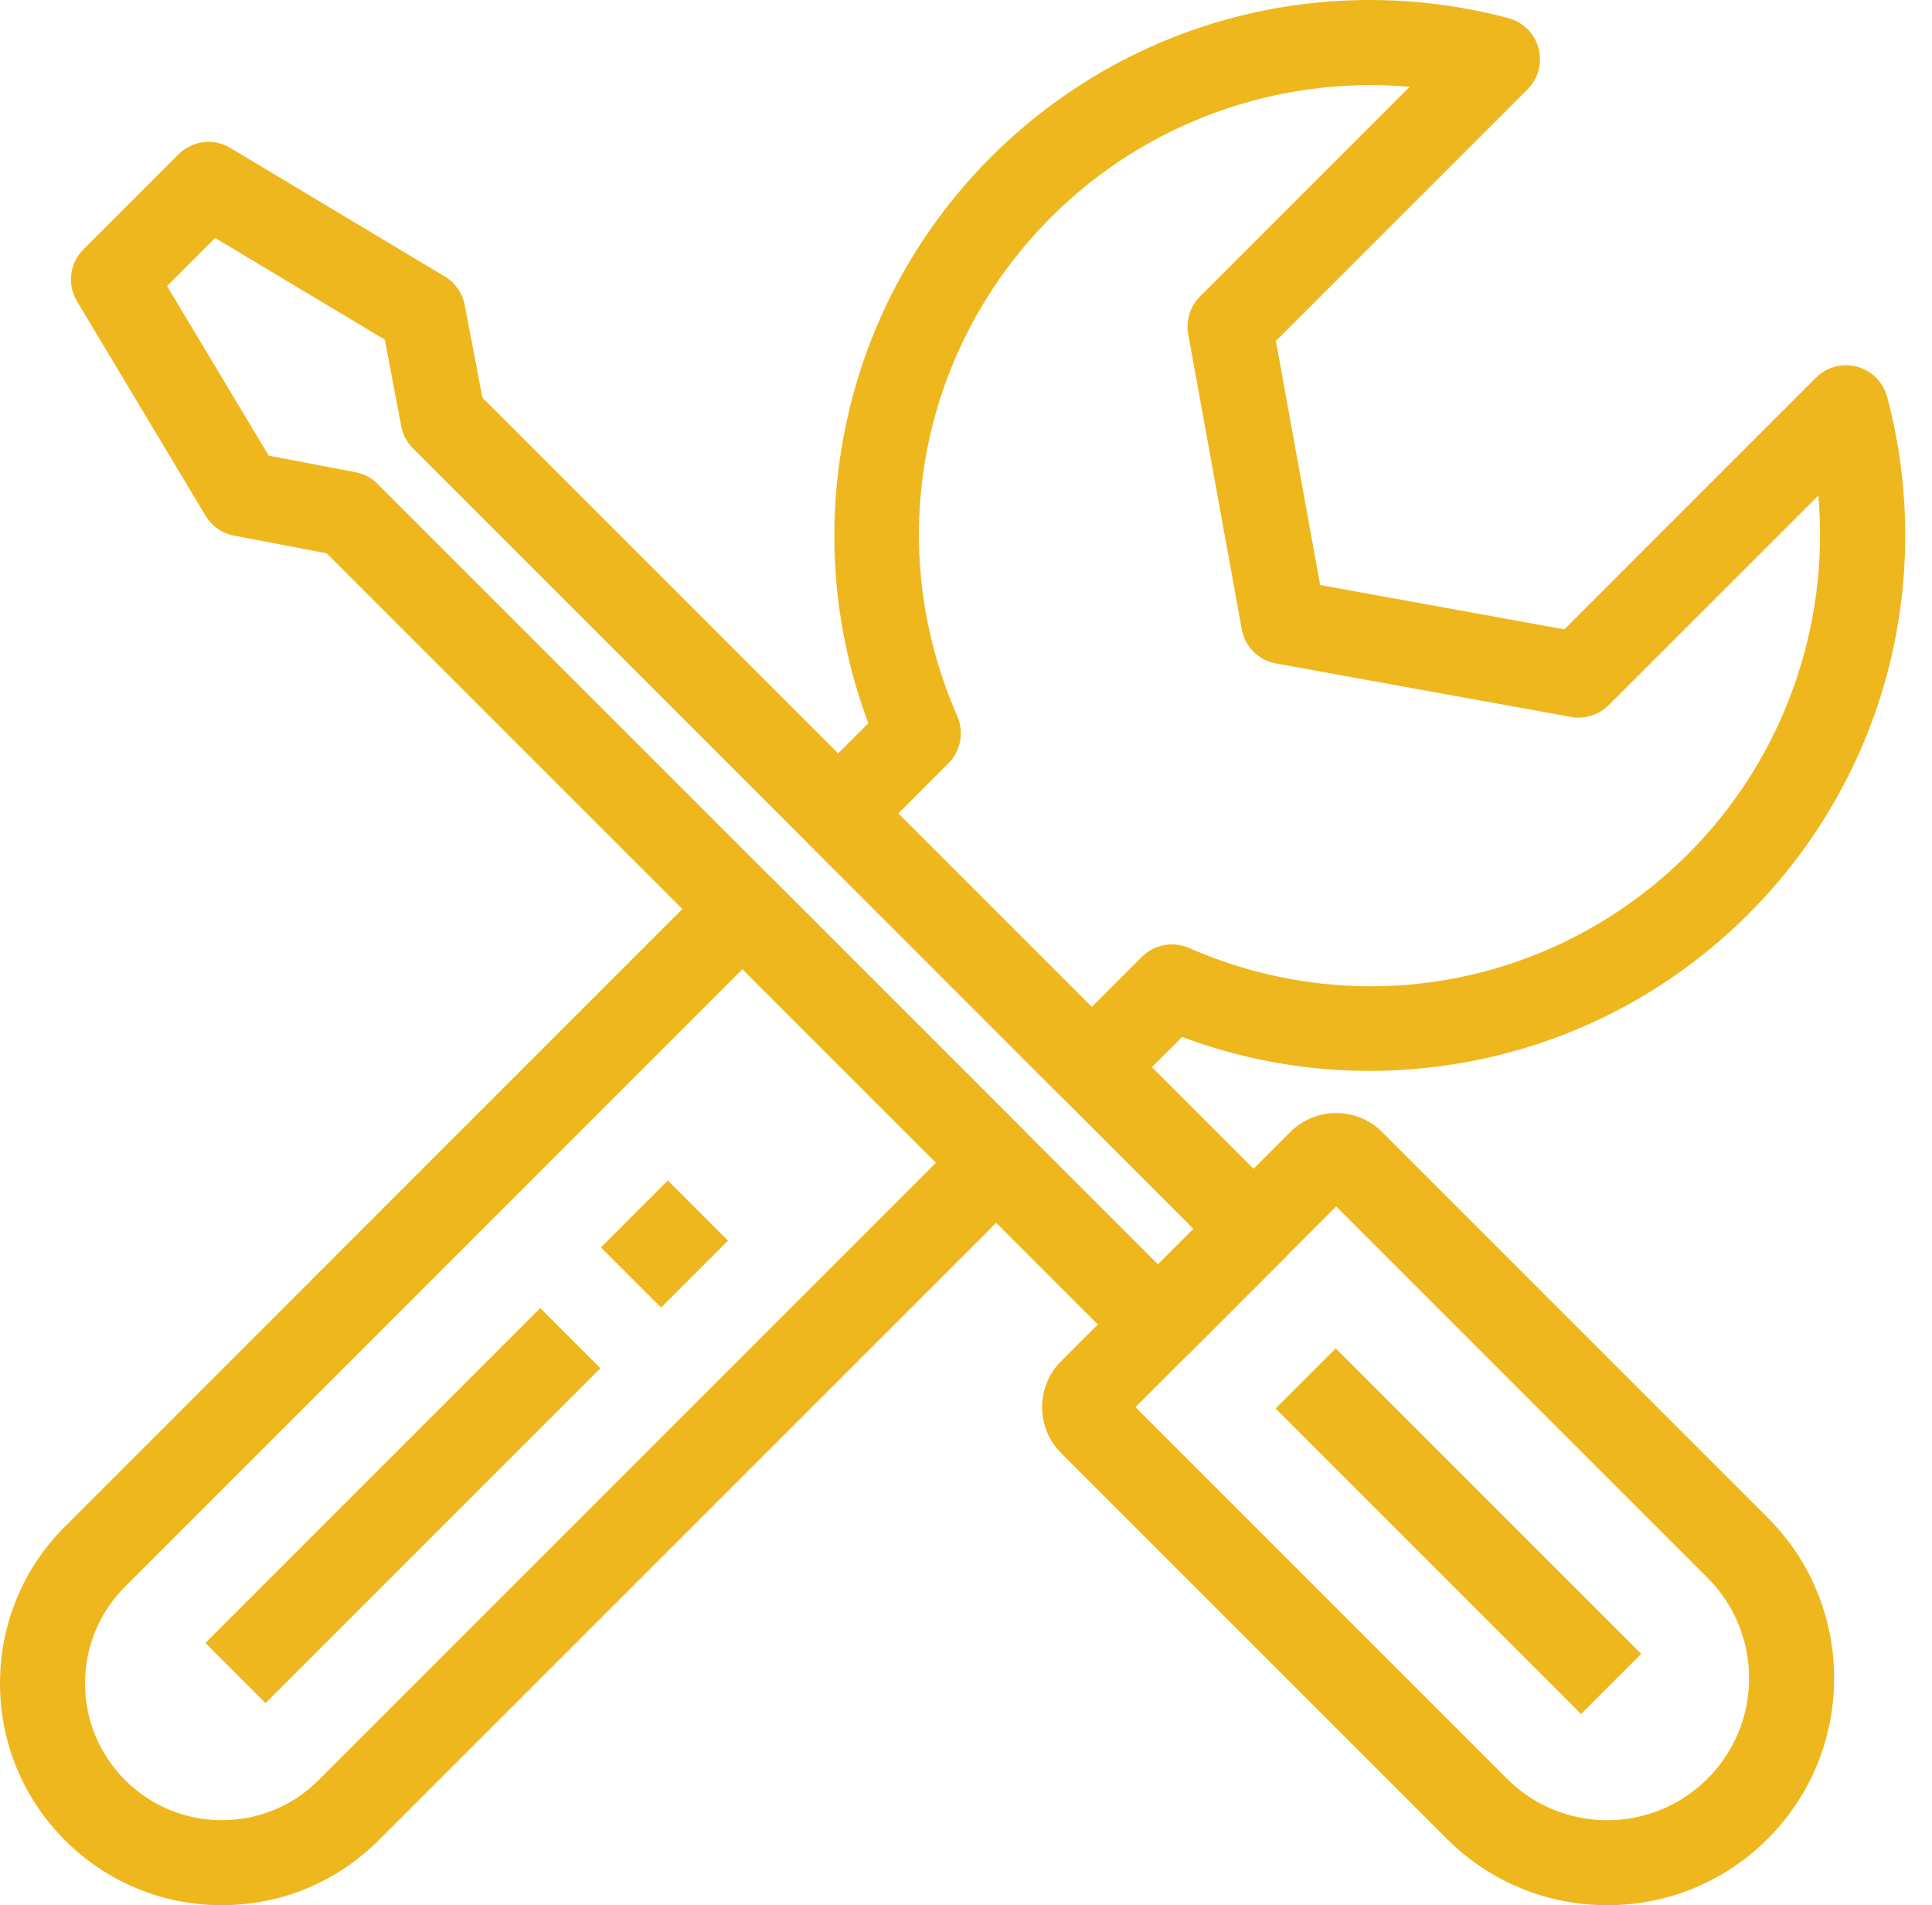
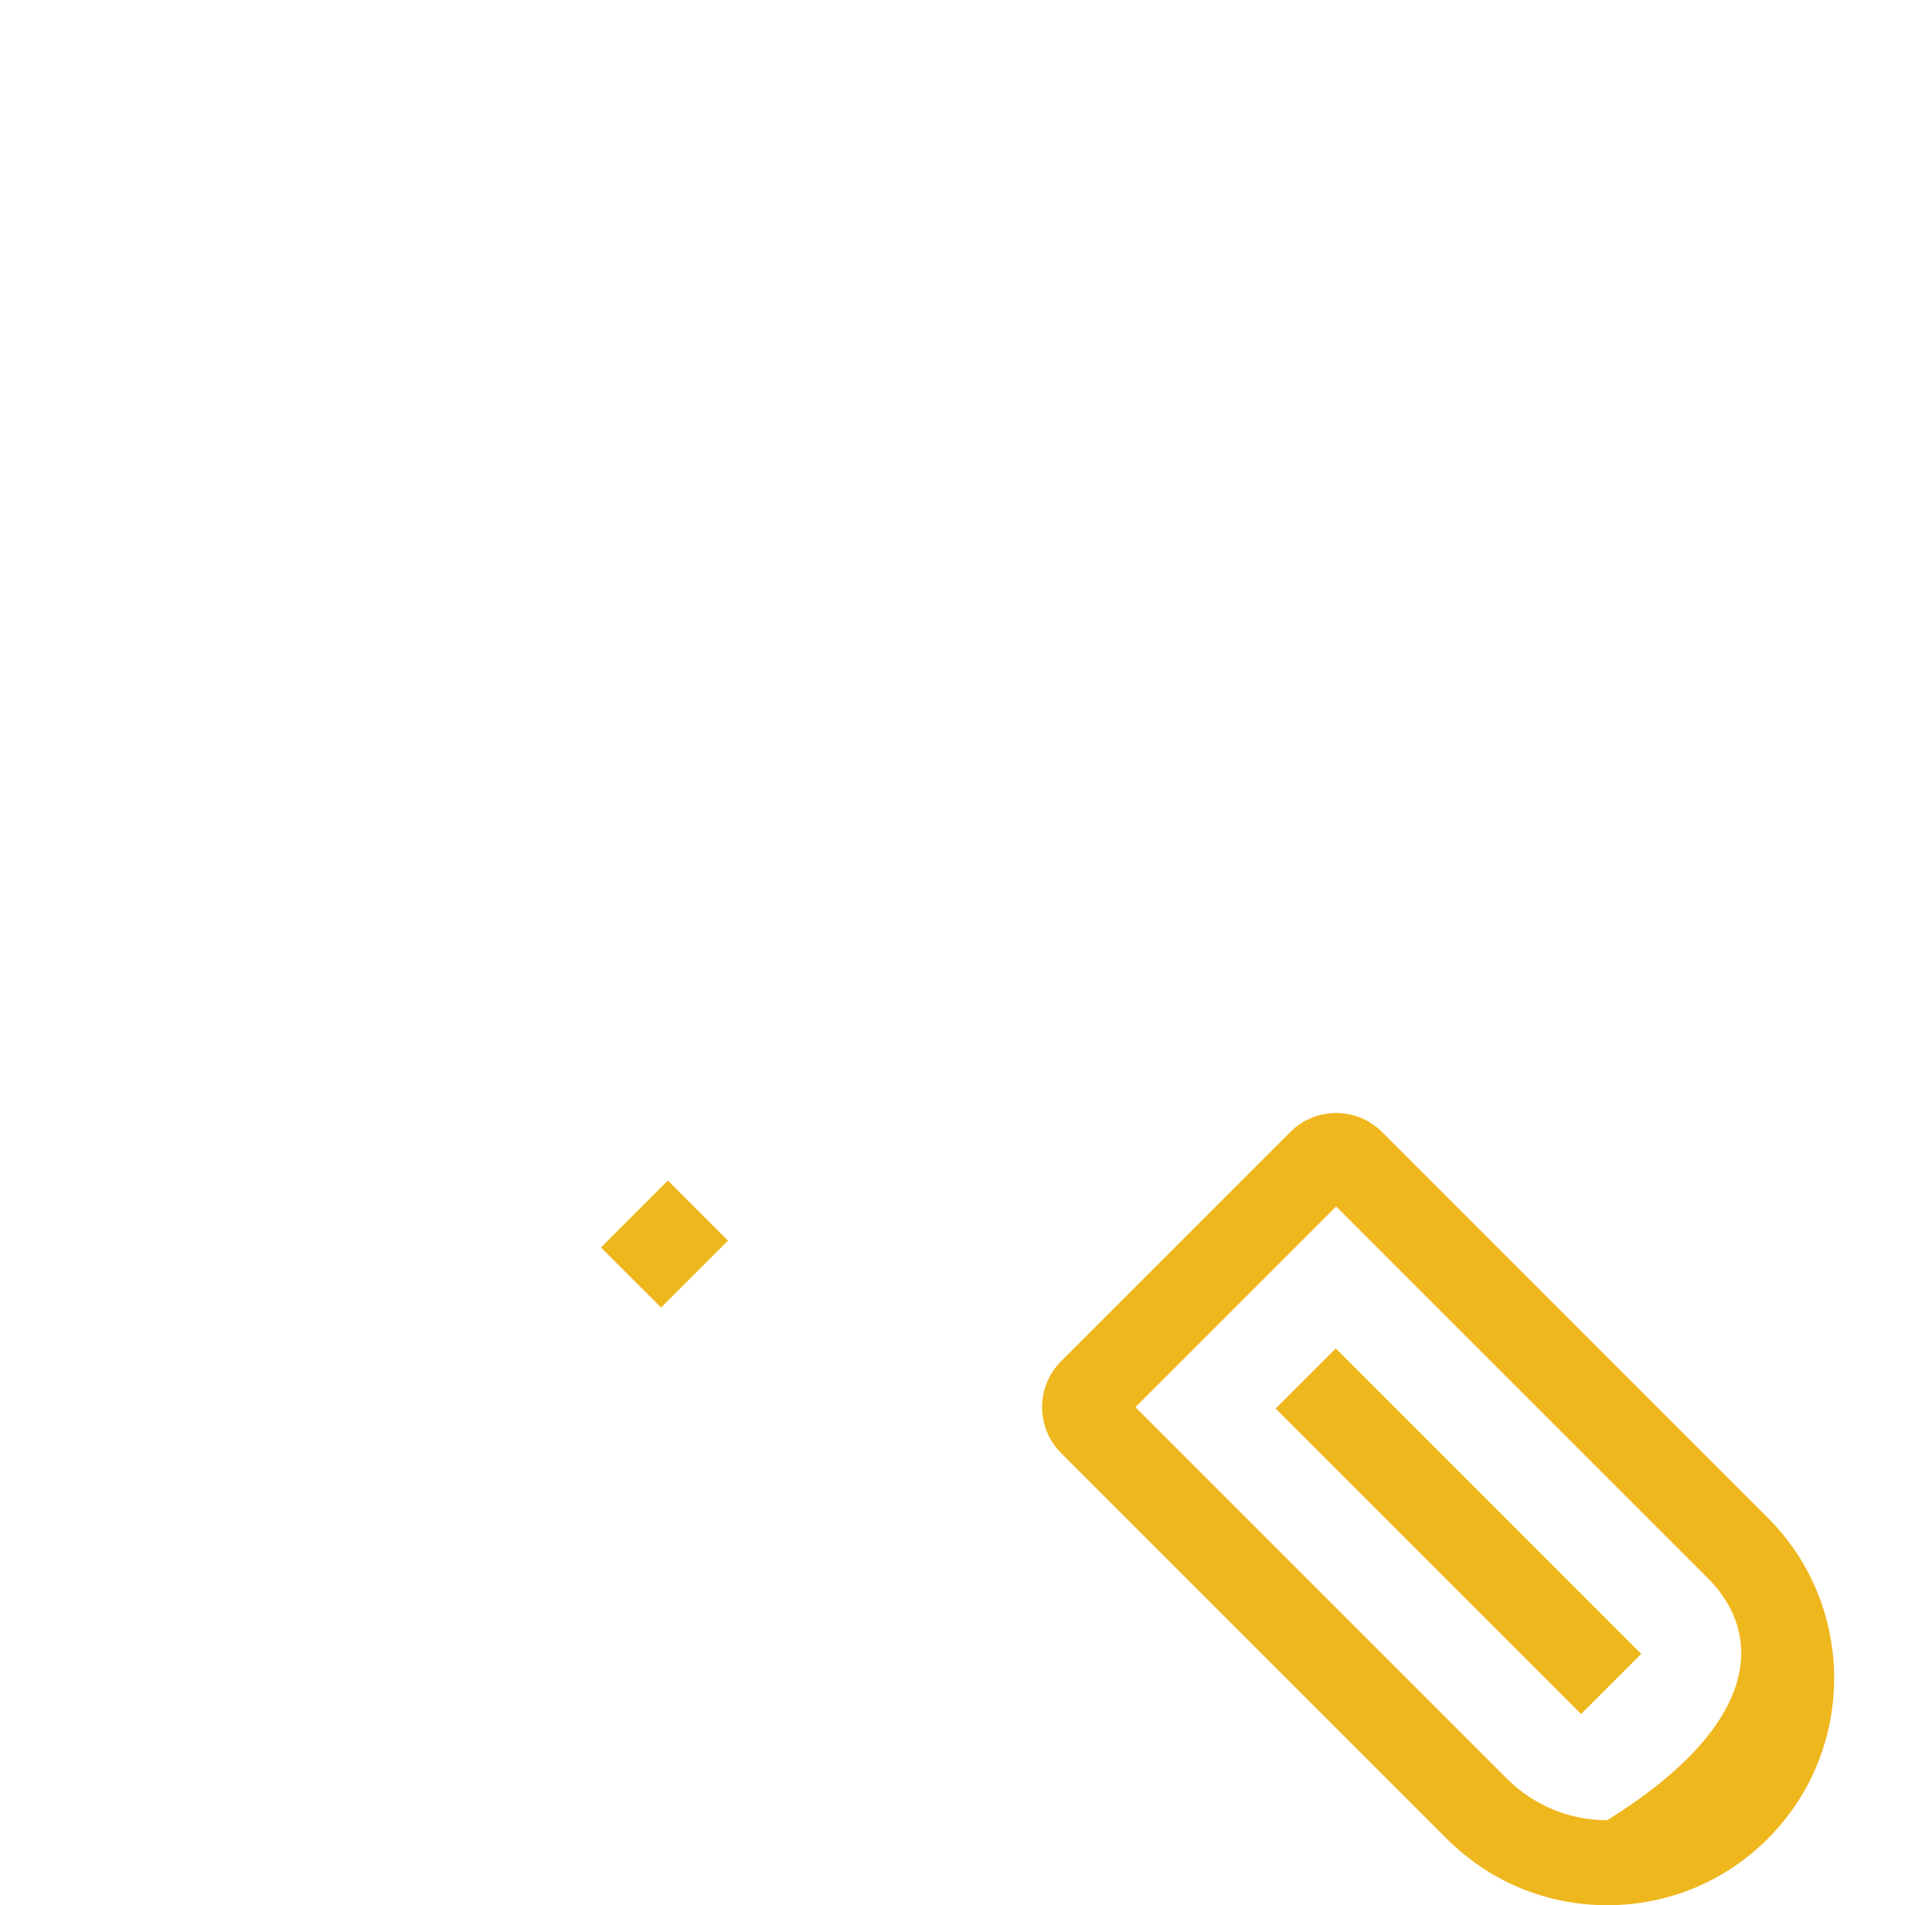
<svg xmlns="http://www.w3.org/2000/svg" width="72" height="71" viewBox="0 0 72 71" fill="none">
-   <path d="M8.267 71C6.059 71 3.982 70.14 2.421 68.578C0.86 67.016 0 64.94 0 62.732C0 60.524 0.86 58.447 2.422 56.885L26.55 32.756C27.17 32.136 28.173 32.136 28.791 32.756L38.244 42.208C38.541 42.505 38.709 42.908 38.709 43.328C38.709 43.748 38.541 44.151 38.244 44.449L14.112 68.578C12.552 70.14 10.475 70.999 8.266 70.999L8.267 71ZM27.672 36.117L4.664 59.126C3.701 60.09 3.17 61.37 3.17 62.732C3.17 64.093 3.7 65.374 4.664 66.338C5.626 67.299 6.907 67.831 8.269 67.831C9.631 67.831 10.911 67.301 11.874 66.338L34.884 43.328L27.672 36.117Z" fill="#EFB71E" />
-   <path d="M40.687 41.352C40.267 41.352 39.863 41.185 39.566 40.887L30.115 31.435C29.496 30.816 29.496 29.813 30.115 29.194L32.36 26.95C31.101 23.591 30.773 19.969 31.413 16.408C32.135 12.392 34.046 8.739 36.941 5.843C39.462 3.323 42.61 1.521 46.043 0.635C49.374 -0.226 52.892 -0.211 56.216 0.677C56.763 0.823 57.19 1.25 57.337 1.797C57.484 2.344 57.328 2.928 56.928 3.329L47.549 12.706L49.199 21.803L58.297 23.453L67.674 14.075C68.075 13.675 68.66 13.518 69.207 13.665C69.753 13.812 70.18 14.239 70.327 14.787C71.214 18.11 71.228 21.628 70.368 24.959C69.482 28.393 67.68 31.54 65.16 34.061C62.264 36.956 58.611 38.868 54.596 39.589C51.035 40.23 47.414 39.901 44.054 38.643L41.809 40.888C41.51 41.185 41.107 41.352 40.687 41.352L40.687 41.352ZM33.476 30.315L40.687 37.525L42.553 35.659C43.015 35.197 43.712 35.066 44.31 35.327C50.688 38.12 57.992 36.744 62.917 31.818C66.45 28.285 68.193 23.361 67.766 18.465L59.95 26.279C59.583 26.647 59.058 26.81 58.547 26.718L47.552 24.725C46.902 24.607 46.393 24.098 46.276 23.449L44.282 12.455C44.189 11.943 44.354 11.419 44.721 11.051L52.537 3.235C47.64 2.808 42.715 4.551 39.183 8.083C34.257 13.009 32.88 20.313 35.675 26.69C35.937 27.287 35.805 27.985 35.343 28.447L33.476 30.315Z" fill="#EFB71E" />
-   <path d="M59.898 71C57.639 71 55.514 70.121 53.917 68.522L39.543 54.149C38.6 53.206 38.6 51.672 39.543 50.728L48.086 42.186C48.543 41.729 49.15 41.478 49.796 41.478C50.442 41.478 51.049 41.73 51.506 42.186L65.88 56.56C69.178 59.858 69.178 65.224 65.88 68.522C64.281 70.121 62.156 71 59.898 71ZM42.314 52.44L56.157 66.282C57.156 67.281 58.484 67.832 59.897 67.832C61.309 67.832 62.637 67.281 63.637 66.282C65.699 64.219 65.699 60.864 63.637 58.803L49.795 44.96L42.314 52.44Z" fill="#EFB71E" />
-   <path d="M43.155 50.944C42.735 50.944 42.332 50.776 42.034 50.479L12.174 20.619L8.724 19.962C8.28 19.877 7.894 19.608 7.661 19.221L2.87 11.229C2.496 10.605 2.595 9.807 3.109 9.294L6.65 5.752C7.164 5.238 7.963 5.139 8.586 5.513L16.578 10.305C16.965 10.537 17.234 10.924 17.319 11.368L17.977 14.817L47.837 44.677C48.456 45.297 48.456 46.3 47.837 46.919L44.275 50.481C43.978 50.776 43.575 50.943 43.155 50.943L43.155 50.944ZM10.015 16.981L13.246 17.596C13.558 17.656 13.845 17.808 14.07 18.032L43.156 47.118L44.477 45.797L15.391 16.712C15.166 16.488 15.015 16.201 14.956 15.889L14.34 12.658L8.018 8.868L6.225 10.66L10.015 16.981Z" fill="#EFB71E" />
+   <path d="M59.898 71C57.639 71 55.514 70.121 53.917 68.522L39.543 54.149C38.6 53.206 38.6 51.672 39.543 50.728L48.086 42.186C48.543 41.729 49.15 41.478 49.796 41.478C50.442 41.478 51.049 41.73 51.506 42.186L65.88 56.56C69.178 59.858 69.178 65.224 65.88 68.522C64.281 70.121 62.156 71 59.898 71ZM42.314 52.44L56.157 66.282C57.156 67.281 58.484 67.832 59.897 67.832C65.699 64.219 65.699 60.864 63.637 58.803L49.795 44.96L42.314 52.44Z" fill="#EFB71E" />
  <path d="M47.539 52.491L49.781 50.25L61.164 61.634L58.923 63.875L47.539 52.491Z" fill="#EFB71E" />
  <path d="M22.396 46.487L24.89 43.993L27.131 46.234L24.638 48.728L22.396 46.487Z" fill="#EFB71E" />
-   <path d="M7.654 61.228L20.134 48.748L22.376 50.989L9.896 63.469L7.654 61.228Z" fill="#EFB71E" />
</svg>